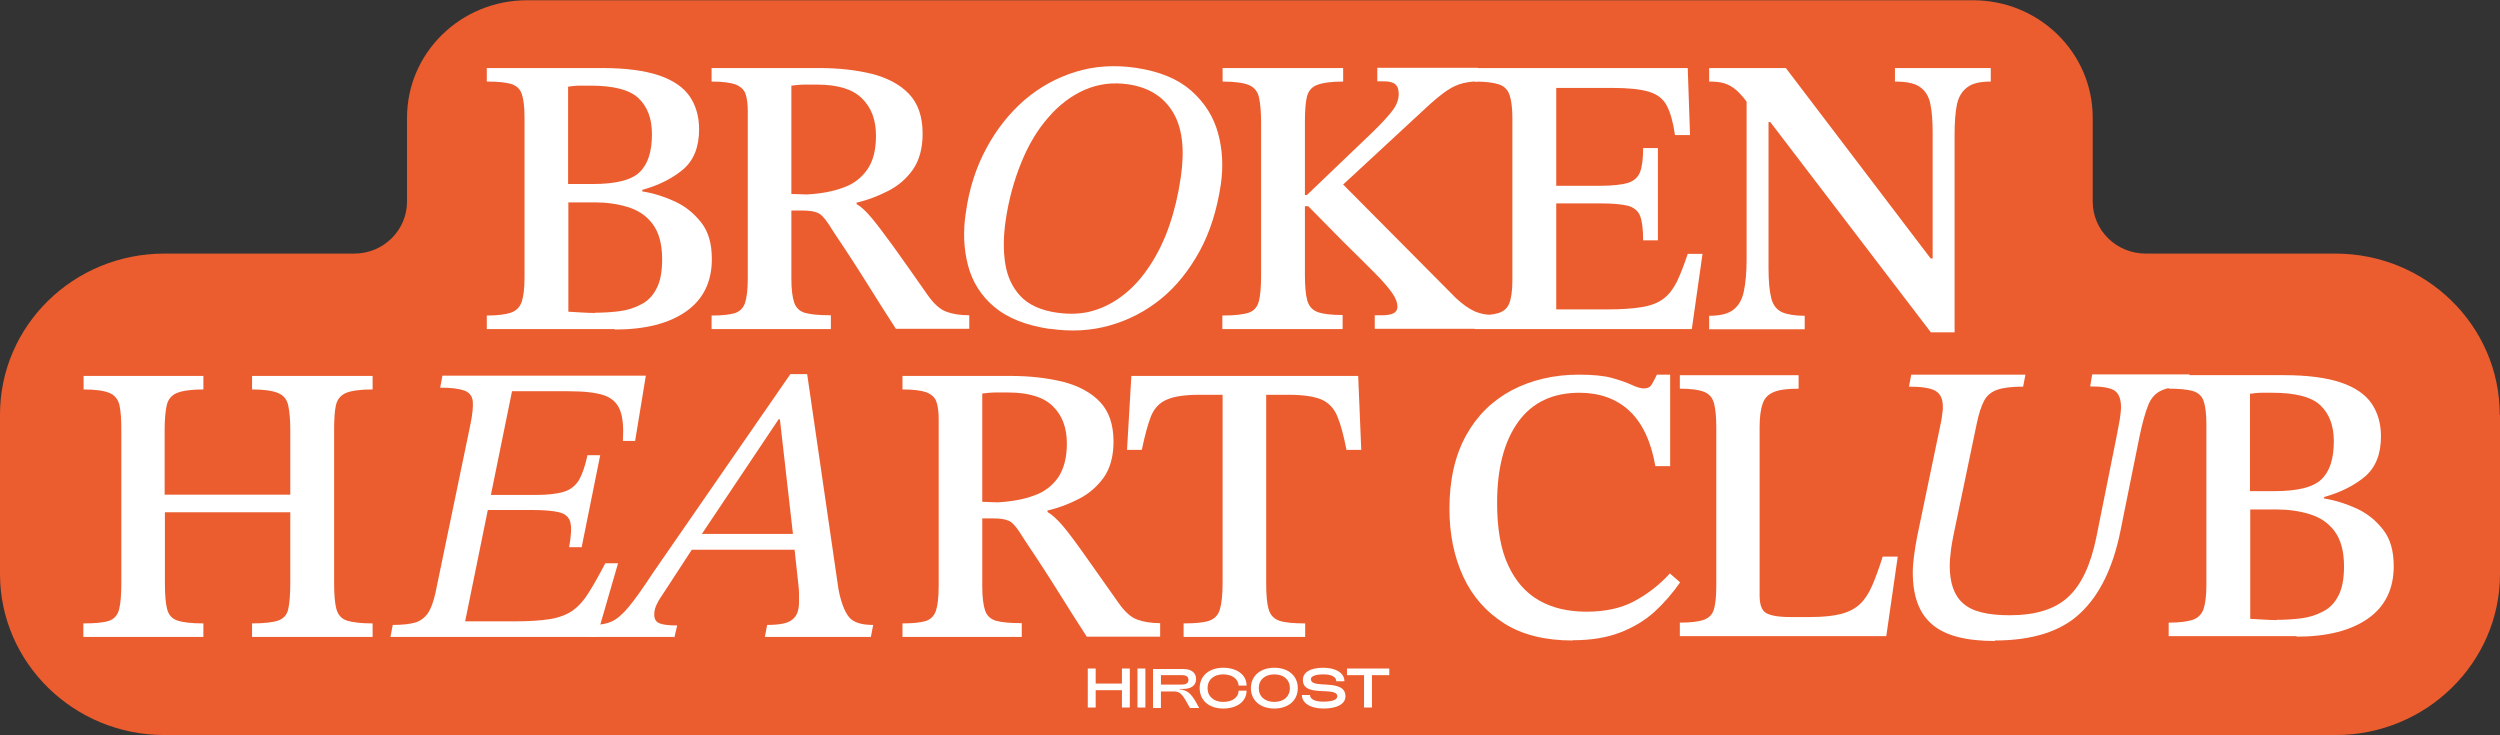
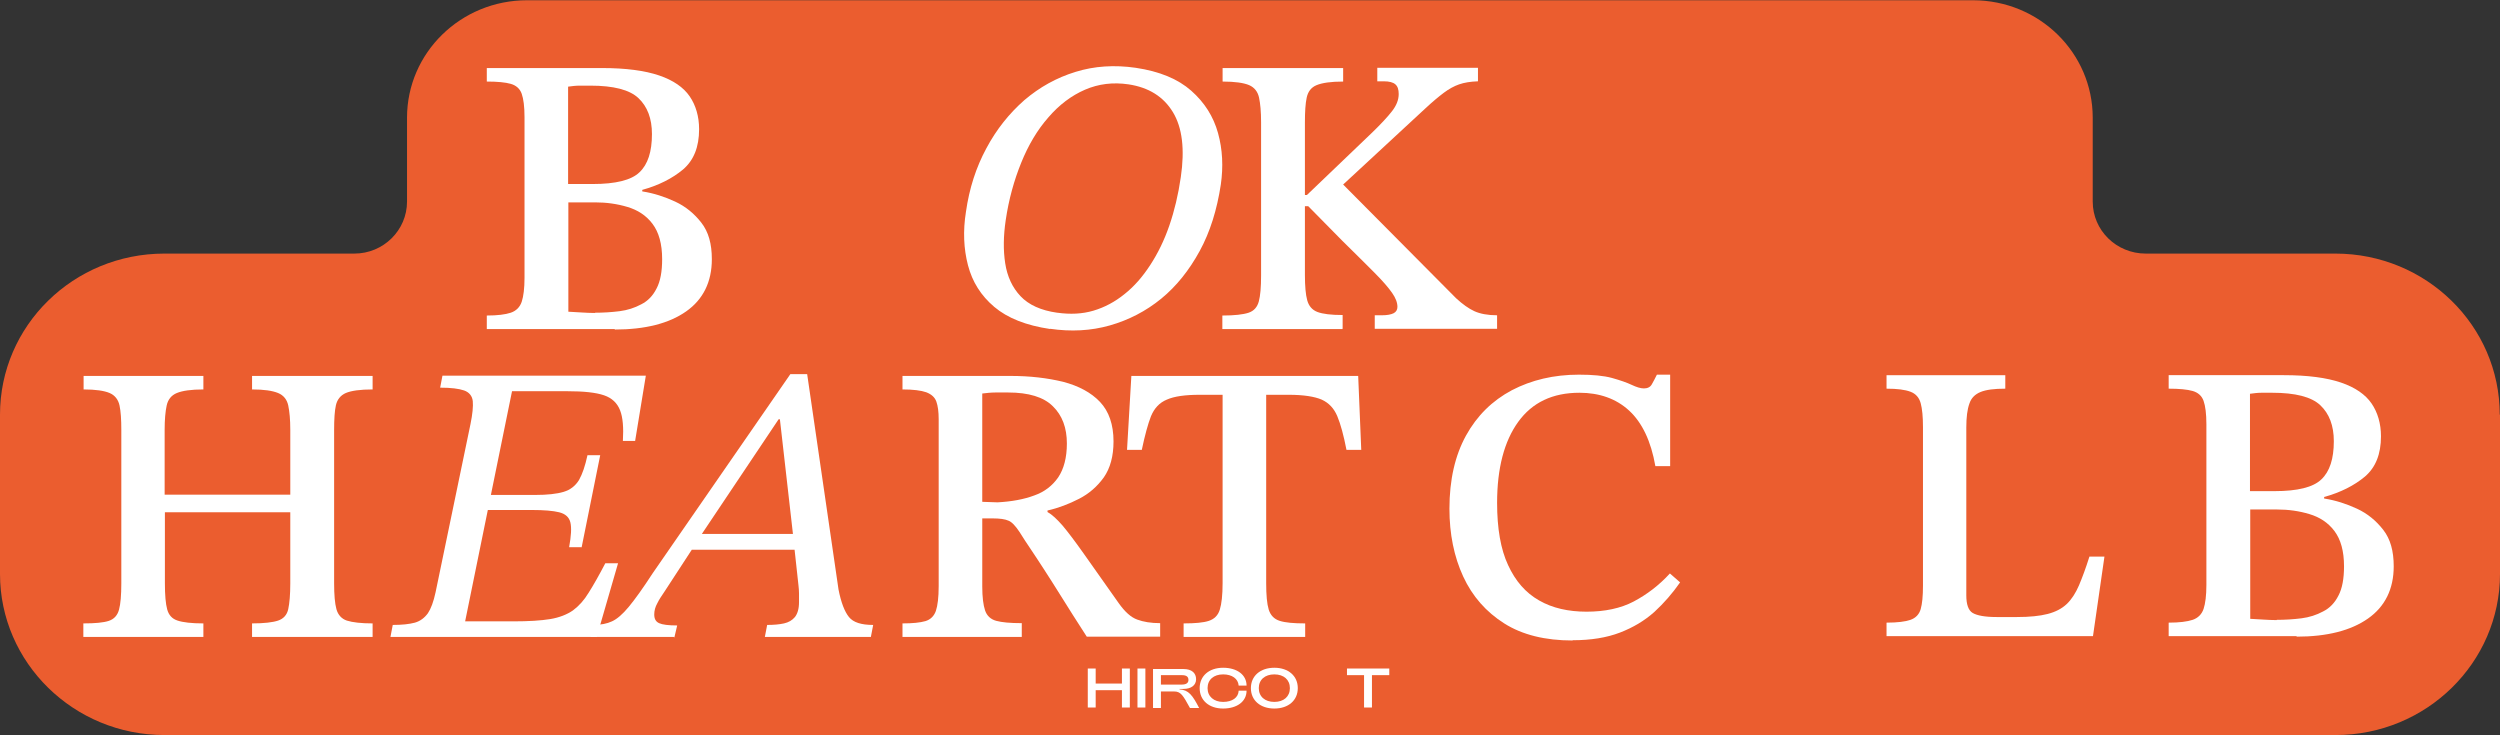
<svg xmlns="http://www.w3.org/2000/svg" id="_Слой_2" data-name="Слой 2" viewBox="0 0 98.09 28.84">
  <rect x="0" y="0" width="98.09" height="28.84" fill="#333333" stroke="none" />
  <defs>
    <style> .cls-1 { fill: #eb5d2f; } .cls-2 { fill: #fff; } </style>
  </defs>
  <g id="_Слой_27" data-name="Слой 27">
    <path class="cls-1" d="M98.09,16.27v6.25c0,3.48-2.89,6.32-6.45,6.32H6.45c-3.56,0-6.45-2.84-6.45-6.32v-6.25c0-3.49,2.88-6.32,6.45-6.32h7.45c1.15,0,2.07-.92,2.07-2.04v-3.29c0-2.55,2.11-4.61,4.71-4.61h56.73c2.6,0,4.7,2.06,4.7,4.61v3.29c0,1.13,.93,2.04,2.08,2.04h7.44c3.56,0,6.45,2.83,6.45,6.32Z" />
  </g>
  <g id="_Слой_25" data-name="Слой 25">
    <path class="cls-2" d="M24.12,12.91h-5.02v-.53c.42,0,.73-.04,.94-.11,.21-.07,.36-.22,.43-.43,.07-.21,.11-.53,.11-.94V4.6c0-.42-.04-.72-.11-.92-.07-.2-.22-.33-.43-.39s-.53-.09-.94-.09v-.53h4.52c.94,0,1.68,.1,2.24,.29,.56,.19,.96,.47,1.2,.82,.24,.35,.37,.79,.37,1.29,0,.7-.21,1.22-.63,1.58-.42,.35-.95,.62-1.6,.8v.06c.45,.07,.88,.21,1.29,.4,.41,.19,.75,.47,1.03,.83,.28,.36,.41,.83,.41,1.43,0,.89-.34,1.58-1.01,2.05-.67,.47-1.6,.71-2.8,.71Zm-1.83-9.51v3.82h.97c.89,0,1.51-.15,1.83-.46,.33-.31,.49-.81,.49-1.5,0-.61-.18-1.08-.53-1.41-.35-.33-.98-.49-1.89-.49-.14,0-.28,0-.42,0-.15,0-.3,.02-.45,.04Zm1.05,8.87c.33,0,.65-.02,.97-.06,.31-.04,.59-.13,.85-.27,.26-.13,.46-.34,.6-.62,.15-.28,.22-.67,.22-1.15,0-.6-.13-1.06-.38-1.39s-.58-.54-.98-.66c-.4-.12-.82-.18-1.27-.18h-1.05v4.29c.18,.01,.35,.02,.52,.03s.35,.02,.52,.02Z" />
-     <path class="cls-2" d="M32.6,12.91h-4.68v-.53c.39,0,.69-.03,.9-.09,.2-.06,.34-.2,.41-.4,.07-.21,.11-.53,.11-.97V4.37c0-.29-.03-.52-.09-.69-.06-.17-.2-.29-.4-.37-.2-.07-.51-.11-.93-.11v-.53h4.24c.76,0,1.44,.08,2.06,.23,.61,.16,1.1,.42,1.45,.79,.35,.37,.53,.89,.53,1.55,0,.58-.13,1.05-.38,1.41-.25,.36-.58,.64-.97,.84-.39,.2-.8,.36-1.24,.46v.06c.18,.1,.37,.28,.58,.53,.21,.25,.49,.62,.84,1.1s.8,1.13,1.37,1.94c.24,.34,.48,.56,.73,.65,.24,.09,.54,.14,.9,.14v.53h-2.88c-.41-.63-.74-1.16-1.01-1.59s-.49-.78-.68-1.07c-.19-.29-.35-.54-.5-.76-.15-.22-.3-.45-.45-.69-.16-.24-.3-.39-.43-.44-.13-.06-.34-.09-.62-.09h-.41v2.67c0,.42,.04,.73,.11,.94,.07,.21,.22,.35,.44,.41,.22,.06,.55,.09,1,.09v.53Zm-1.54-5.3l.59,.02c.56-.03,1.04-.12,1.44-.27,.4-.14,.71-.38,.94-.71s.34-.77,.34-1.33c0-.61-.18-1.1-.55-1.46-.36-.36-.95-.54-1.75-.54-.17,0-.34,0-.51,0s-.34,.02-.51,.04V7.61Z" />
    <path class="cls-2" d="M41.21,12.91c-.95-.14-1.68-.43-2.2-.87-.52-.44-.86-.98-1.03-1.63-.17-.65-.2-1.35-.08-2.1,.13-.92,.4-1.75,.8-2.49,.4-.75,.9-1.37,1.49-1.89,.6-.51,1.26-.88,2.01-1.11,.74-.23,1.53-.28,2.36-.16,.94,.14,1.66,.44,2.18,.9s.87,1.01,1.05,1.66c.18,.65,.21,1.32,.11,2.02-.15,.99-.42,1.86-.83,2.61s-.91,1.38-1.51,1.87c-.6,.49-1.28,.84-2.02,1.05s-1.52,.25-2.34,.13Zm.28-.64c.5,.07,.97,.05,1.41-.08,.44-.13,.85-.35,1.22-.65,.38-.3,.71-.68,1.01-1.14s.55-.97,.75-1.55c.2-.58,.35-1.21,.45-1.9,.16-1.09,.06-1.94-.31-2.55-.37-.61-.95-.97-1.74-1.09-.61-.09-1.18-.02-1.71,.21-.53,.23-1.01,.59-1.44,1.09-.43,.49-.78,1.08-1.06,1.77s-.49,1.44-.61,2.26c-.09,.61-.1,1.17-.02,1.69s.28,.95,.6,1.29c.32,.34,.8,.56,1.44,.65Z" />
    <path class="cls-2" d="M52.67,12.91h-4.71v-.53c.48,0,.82-.04,1.03-.11,.21-.07,.34-.22,.4-.44s.09-.56,.09-1.02V4.79c0-.41-.03-.72-.08-.96-.05-.23-.18-.4-.39-.49s-.56-.14-1.04-.14v-.53h4.73v.53c-.48,0-.82,.05-1.04,.14s-.34,.26-.39,.49c-.05,.23-.07,.56-.07,.97v2.85h.08l2.57-2.46c.34-.33,.6-.61,.77-.83,.17-.22,.26-.44,.26-.67,0-.18-.04-.3-.13-.38-.09-.08-.24-.12-.46-.12h-.25v-.53h3.95v.53c-.29,.01-.54,.05-.74,.12s-.4,.18-.6,.33c-.2,.15-.44,.35-.72,.61l-3.23,2.99,4.43,4.46c.26,.24,.5,.41,.72,.51,.22,.1,.52,.16,.89,.16v.53h-4.8v-.53h.28c.21,0,.36-.03,.46-.08,.1-.05,.15-.14,.15-.25,0-.17-.07-.35-.21-.55-.14-.2-.37-.47-.69-.79-.32-.32-.74-.74-1.26-1.25l-1.34-1.36h-.13v2.7c0,.44,.03,.77,.09,.99,.06,.22,.19,.38,.4,.46s.54,.12,.99,.12v.53Z" />
-     <path class="cls-2" d="M66.38,12.91h-8.52v-.53c.4,0,.7-.03,.91-.09s.36-.18,.44-.37c.08-.19,.13-.49,.13-.9V4.63c0-.39-.04-.7-.11-.9-.07-.21-.21-.35-.42-.42-.21-.07-.53-.11-.95-.11v-.53h8.36l.09,2.63h-.59c-.07-.5-.18-.88-.32-1.15-.14-.27-.37-.45-.7-.55s-.8-.15-1.43-.15h-2.21v3.84h1.69c.5,0,.87-.04,1.11-.11,.24-.07,.41-.22,.49-.43,.08-.21,.12-.53,.12-.94h.58v3.62h-.58c0-.44-.04-.76-.12-.96-.08-.2-.25-.34-.49-.4s-.62-.09-1.11-.09h-1.69v4.16h1.97c.57,0,1.04-.03,1.39-.09,.36-.06,.64-.17,.85-.33s.38-.38,.52-.66c.14-.29,.28-.65,.43-1.1h.58l-.42,2.95Z" />
-     <path class="cls-2" d="M76.68,13.04h-.92l-6.3-8.25h-.48l-.34-.65c-.19-.27-.36-.47-.51-.6-.15-.13-.31-.22-.47-.27s-.36-.07-.6-.07v-.53h3.01l5.68,7.47h.08V5.21c0-.46-.03-.84-.09-1.13-.06-.3-.2-.52-.4-.66-.2-.15-.53-.22-.99-.22v-.53h3.76v.53c-.42,0-.73,.07-.93,.23-.2,.15-.34,.38-.4,.68-.06,.3-.09,.69-.09,1.17v7.77Zm-5.88-.12h-3.74v-.53c.42,0,.73-.07,.94-.23s.35-.39,.42-.72c.07-.33,.11-.75,.11-1.27V3.68h.86v6.85c0,.52,.04,.91,.11,1.18,.07,.27,.21,.44,.42,.54,.21,.09,.51,.14,.89,.14v.53Z" />
    <path class="cls-2" d="M7.97,24.99H3.27v-.53c.46,0,.79-.03,1-.1,.21-.07,.34-.22,.4-.44s.09-.57,.09-1.03v-6.02c0-.41-.02-.72-.07-.96-.05-.23-.18-.4-.39-.49s-.55-.14-1.02-.14v-.53H7.98v.53c-.48,0-.82,.05-1.04,.14s-.35,.26-.4,.49c-.05,.23-.08,.55-.08,.96v2.54h4.93v-2.54c0-.41-.03-.72-.08-.96-.05-.23-.18-.4-.4-.49s-.55-.14-1.02-.14v-.53h4.73v.53c-.49,0-.84,.05-1.05,.14s-.34,.26-.39,.48-.07,.55-.07,.97v6.02c0,.45,.03,.79,.09,1.01s.2,.38,.41,.45c.22,.07,.56,.11,1.01,.11v.53h-4.73v-.53c.47,0,.81-.04,1.02-.11,.21-.07,.35-.22,.4-.45s.08-.57,.08-1.01v-2.79H6.47v2.79c0,.46,.03,.8,.09,1.02s.19,.37,.41,.44c.21,.07,.55,.11,1.01,.11v.53Z" />
    <path class="cls-2" d="M23.42,24.99H15.32l.09-.47c.36,0,.65-.03,.87-.09,.21-.06,.38-.19,.51-.37,.12-.18,.22-.45,.3-.82l1.37-6.6c.08-.39,.11-.7,.09-.9s-.14-.35-.34-.42c-.2-.07-.51-.11-.94-.11l.09-.47h7.98l-.42,2.56h-.48c.03-.52,0-.92-.11-1.2s-.31-.48-.63-.59-.8-.16-1.44-.16h-2.17l-1.84,9.03h1.89c.6,0,1.09-.03,1.45-.09,.36-.06,.66-.18,.89-.34,.23-.17,.44-.4,.62-.7,.19-.3,.41-.69,.65-1.15h.5l-.84,2.9Zm-.61-3.52h-.48c.08-.44,.1-.76,.05-.97s-.2-.34-.44-.4c-.24-.06-.6-.09-1.08-.09h-1.87l.11-.59h1.89c.48,0,.85-.04,1.12-.12,.27-.08,.47-.24,.61-.47,.13-.23,.24-.55,.33-.97h.5l-.73,3.62Z" />
    <path class="cls-2" d="M26.43,24.99h-3.26l.11-.47c.29,0,.54-.05,.73-.14,.2-.09,.42-.28,.66-.57,.24-.29,.55-.72,.94-1.32l5.4-7.81h.66l1.23,8.45c.1,.51,.24,.87,.41,1.08s.48,.31,.95,.31l-.09,.47h-4.16l.09-.47c.26,0,.48-.02,.66-.06,.18-.04,.32-.12,.43-.25,.1-.13,.16-.32,.16-.58,0-.12,0-.24,0-.35s-.01-.21-.02-.3l-.17-1.56-.03-.31-.53-4.66h-.05l-3.12,4.66-.19,.31-1.18,1.81c-.1,.15-.2,.29-.27,.44-.08,.14-.12,.29-.12,.44,0,.17,.06,.28,.19,.34s.37,.09,.71,.09l-.11,.47Zm4.87-3.42h-4.37l.37-.62h3.93l.06,.62Z" />
    <path class="cls-2" d="M40.09,24.99h-4.68v-.53c.4,0,.69-.03,.9-.09,.2-.06,.34-.2,.41-.4,.07-.21,.11-.53,.11-.97v-6.55c0-.29-.03-.52-.09-.69-.06-.17-.19-.29-.4-.37-.2-.07-.51-.11-.93-.11v-.53h4.24c.76,0,1.44,.08,2.06,.23,.61,.16,1.1,.42,1.45,.79s.53,.89,.53,1.55c0,.58-.13,1.05-.38,1.41-.26,.36-.58,.64-.97,.84s-.8,.36-1.24,.46v.06c.18,.1,.37,.28,.59,.53,.21,.25,.49,.62,.83,1.1,.34,.48,.8,1.13,1.37,1.94,.24,.34,.48,.56,.73,.65,.24,.09,.54,.14,.9,.14v.53h-2.88c-.41-.63-.74-1.16-1.01-1.59-.27-.43-.49-.78-.68-1.07-.19-.29-.35-.54-.5-.76-.15-.22-.3-.45-.45-.69-.16-.24-.3-.39-.43-.44-.13-.06-.34-.09-.62-.09h-.41v2.67c0,.42,.04,.73,.11,.94,.07,.21,.22,.35,.44,.41,.22,.06,.55,.09,1,.09v.53Zm-1.54-5.3l.59,.02c.56-.03,1.04-.12,1.44-.27,.4-.14,.71-.38,.94-.71,.22-.33,.34-.77,.34-1.33,0-.61-.18-1.1-.55-1.46-.36-.36-.95-.54-1.75-.54-.17,0-.34,0-.51,0-.17,0-.34,.02-.51,.04v4.24Z" />
    <path class="cls-2" d="M51.23,24.99h-4.79v-.53c.45,0,.78-.03,.99-.1,.21-.07,.36-.21,.43-.44,.07-.22,.11-.57,.11-1.04v-7.39h-.9c-.57,0-1,.06-1.29,.19-.29,.12-.49,.34-.62,.65-.12,.31-.24,.75-.36,1.32h-.58l.17-2.9h8.9l.12,2.9h-.58c-.11-.57-.23-1.01-.36-1.32s-.33-.52-.61-.65c-.28-.12-.71-.19-1.29-.19h-.89v7.39c0,.47,.03,.81,.1,1.04,.07,.22,.21,.37,.43,.44,.22,.07,.55,.1,1,.1v.53Z" />
    <path class="cls-2" d="M61.7,25.13c-1.07,0-1.97-.22-2.68-.67-.71-.45-1.25-1.06-1.61-1.84s-.54-1.67-.54-2.66c0-1.13,.22-2.09,.65-2.87s1.03-1.37,1.8-1.78c.77-.4,1.64-.61,2.63-.61,.54,0,.97,.04,1.3,.13,.32,.09,.58,.18,.77,.27s.35,.14,.48,.14c.14,0,.25-.05,.31-.16s.13-.23,.2-.38h.52v3.59h-.58c-.17-.98-.52-1.71-1.03-2.18s-1.17-.7-1.95-.7c-1.05,0-1.85,.38-2.4,1.14-.55,.76-.83,1.82-.83,3.18,0,1,.14,1.82,.43,2.44,.29,.63,.69,1.09,1.22,1.39,.52,.3,1.15,.44,1.86,.44s1.34-.13,1.85-.4c.51-.27,.99-.63,1.42-1.1l.4,.35c-.3,.43-.63,.81-1.01,1.16-.38,.34-.83,.61-1.35,.81-.52,.2-1.14,.3-1.85,.3Z" />
-     <path class="cls-2" d="M74.02,24.96h-8.11v-.53c.43,0,.74-.04,.94-.11,.2-.07,.34-.21,.4-.42,.06-.21,.09-.51,.09-.92v-6.22c0-.41-.03-.72-.09-.94s-.19-.37-.4-.45-.52-.12-.94-.12v-.53h4.66v.53c-.43,0-.75,.04-.97,.13-.22,.09-.37,.24-.44,.46-.08,.22-.12,.53-.12,.94v6.58c0,.35,.08,.59,.25,.69s.48,.16,.94,.16h.8c.49,0,.89-.04,1.2-.12s.56-.21,.75-.39,.35-.43,.48-.73c.13-.31,.27-.68,.41-1.13h.59l-.45,3.12Z" />
-     <path class="cls-2" d="M78.27,25.15c-1.13,0-1.95-.21-2.46-.65-.51-.43-.76-1.11-.76-2.04,0-.21,.02-.43,.05-.66,.03-.23,.07-.48,.12-.74l.94-4.51c.02-.11,.04-.22,.05-.33,.02-.1,.02-.19,.02-.27,0-.3-.1-.51-.3-.62-.2-.11-.54-.16-1.03-.16l.09-.47h4.48l-.09,.47c-.44,0-.77,.04-1.01,.12-.23,.08-.41,.22-.52,.43-.11,.21-.21,.51-.29,.9l-.92,4.41c-.04,.21-.08,.42-.1,.63-.03,.21-.04,.39-.04,.54,0,.67,.17,1.16,.52,1.47,.35,.32,.96,.47,1.83,.47,1.02,0,1.79-.24,2.3-.72,.52-.48,.88-1.26,1.1-2.33l.79-3.93c.05-.26,.09-.49,.13-.69,.03-.2,.05-.36,.05-.5,0-.32-.09-.54-.26-.65-.18-.11-.49-.16-.95-.16l.08-.47h3.82l-.08,.47c-.45,0-.79,.05-1.02,.16-.23,.1-.41,.29-.52,.57s-.23,.68-.34,1.22l-.76,3.76c-.29,1.41-.81,2.48-1.57,3.19-.75,.71-1.87,1.07-3.35,1.07Z" />
+     <path class="cls-2" d="M74.02,24.96v-.53c.43,0,.74-.04,.94-.11,.2-.07,.34-.21,.4-.42,.06-.21,.09-.51,.09-.92v-6.22c0-.41-.03-.72-.09-.94s-.19-.37-.4-.45-.52-.12-.94-.12v-.53h4.66v.53c-.43,0-.75,.04-.97,.13-.22,.09-.37,.24-.44,.46-.08,.22-.12,.53-.12,.94v6.58c0,.35,.08,.59,.25,.69s.48,.16,.94,.16h.8c.49,0,.89-.04,1.2-.12s.56-.21,.75-.39,.35-.43,.48-.73c.13-.31,.27-.68,.41-1.13h.59l-.45,3.12Z" />
    <path class="cls-2" d="M90.11,24.96h-5.02v-.53c.42,0,.73-.04,.94-.11,.21-.07,.36-.22,.43-.43,.07-.21,.11-.53,.11-.94v-6.3c0-.42-.04-.72-.11-.92-.07-.2-.22-.33-.43-.39s-.53-.09-.94-.09v-.53h4.52c.94,0,1.68,.1,2.24,.29,.56,.19,.96,.47,1.2,.82,.24,.35,.37,.79,.37,1.29,0,.7-.21,1.22-.63,1.58-.42,.35-.95,.62-1.6,.8v.06c.45,.07,.88,.21,1.29,.4,.41,.19,.75,.47,1.03,.83,.28,.36,.41,.83,.41,1.43,0,.89-.34,1.58-1.01,2.05-.67,.47-1.6,.71-2.8,.71Zm-1.83-9.51v3.82h.97c.89,0,1.51-.15,1.83-.46,.33-.31,.49-.81,.49-1.5,0-.61-.18-1.08-.53-1.41-.35-.33-.98-.49-1.89-.49-.14,0-.28,0-.42,0-.15,0-.3,.02-.45,.04Zm1.05,8.87c.33,0,.65-.02,.97-.06,.31-.04,.59-.13,.85-.27,.26-.13,.46-.34,.6-.62,.15-.28,.22-.67,.22-1.15,0-.6-.13-1.06-.38-1.39s-.58-.54-.98-.66c-.4-.12-.82-.18-1.27-.18h-1.05v4.29c.18,.01,.35,.02,.52,.03s.35,.02,.52,.02Z" />
  </g>
  <g id="_Слой_33" data-name="Слой 33">
    <polygon class="cls-2" points="52.85 26.23 52.85 26.49 53.52 26.49 53.52 27.76 53.83 27.76 53.83 26.49 54.51 26.49 54.51 26.23 52.85 26.23" />
-     <path class="cls-2" d="M51.43,26.66c0-.13,.18-.2,.5-.2s.5,.1,.5,.27h.32c0-.32-.33-.53-.83-.53s-.8,.17-.8,.48c0,.71,1.35,.23,1.35,.64,0,.14-.2,.21-.56,.21-.32,0-.51-.1-.51-.26h-.32c0,.31,.33,.53,.85,.53s.86-.17,.86-.48c0-.72-1.35-.27-1.35-.66h0Z" />
    <path class="cls-2" d="M50,26.2c-.55,0-.92,.32-.92,.8s.37,.8,.92,.8,.92-.32,.92-.8-.37-.8-.92-.8Zm0,1.34c-.37,0-.61-.21-.61-.54s.24-.54,.61-.54,.61,.21,.61,.54-.24,.54-.61,.54Z" />
    <path class="cls-2" d="M47.99,26.46c.35,0,.59,.17,.61,.44h.31c0-.42-.37-.7-.92-.7s-.92,.32-.92,.8,.37,.8,.92,.8,.92-.28,.92-.7h-.31c-.01,.27-.25,.44-.61,.44s-.61-.21-.61-.54,.24-.54,.61-.54h0Z" />
    <path class="cls-2" d="M46.28,27.03h0s.16,0,.16,0c.29,0,.49-.14,.49-.38s-.17-.4-.49-.4h-1.2v1.53h.31v-.65s.51,0,.51,0c.27,0,.35,.14,.63,.65h.36c-.26-.5-.41-.71-.77-.73h0Zm-.73-.17v-.37s.82,0,.82,0c.18,0,.26,.06,.26,.19,0,.11-.08,.18-.26,.18h-.82Z" />
    <rect class="cls-2" x="44.63" y="26.23" width=".31" height="1.53" />
    <polygon class="cls-2" points="44.02 26.82 42.99 26.82 42.99 26.23 42.68 26.23 42.68 27.76 42.99 27.76 42.99 27.08 44.02 27.08 44.02 27.76 44.33 27.76 44.33 26.23 44.02 26.23 44.02 26.82" />
  </g>
</svg>